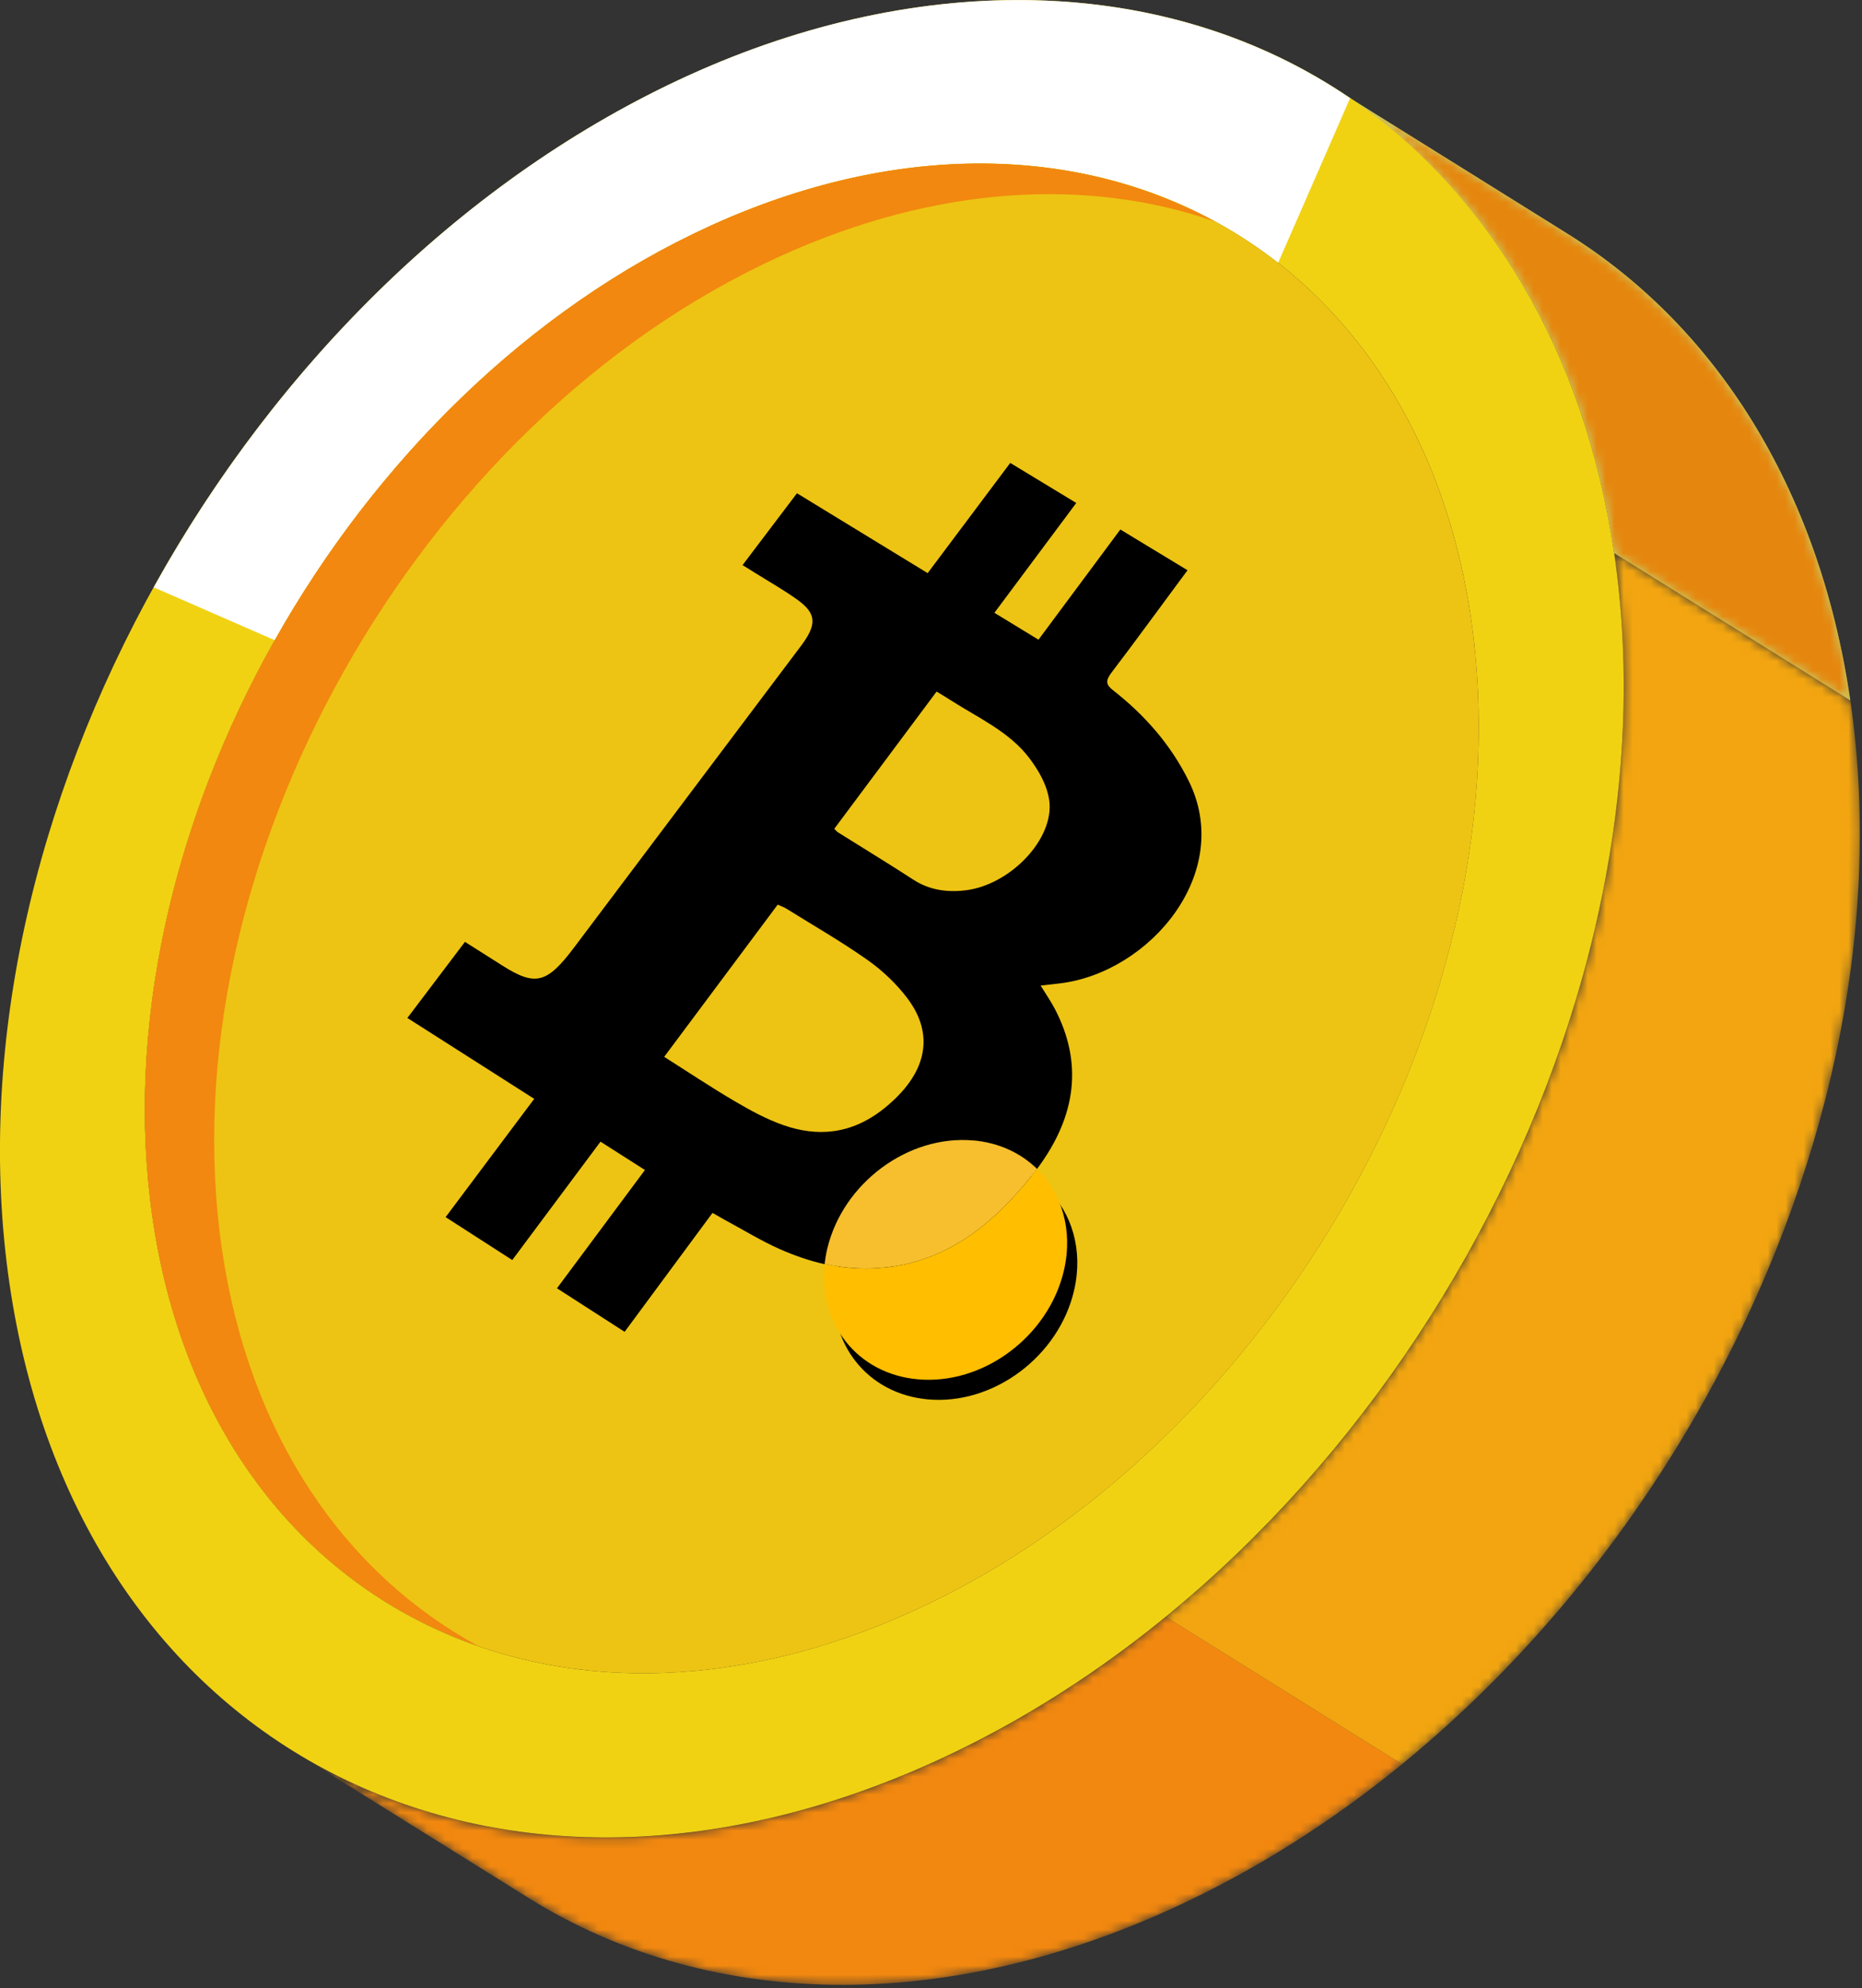
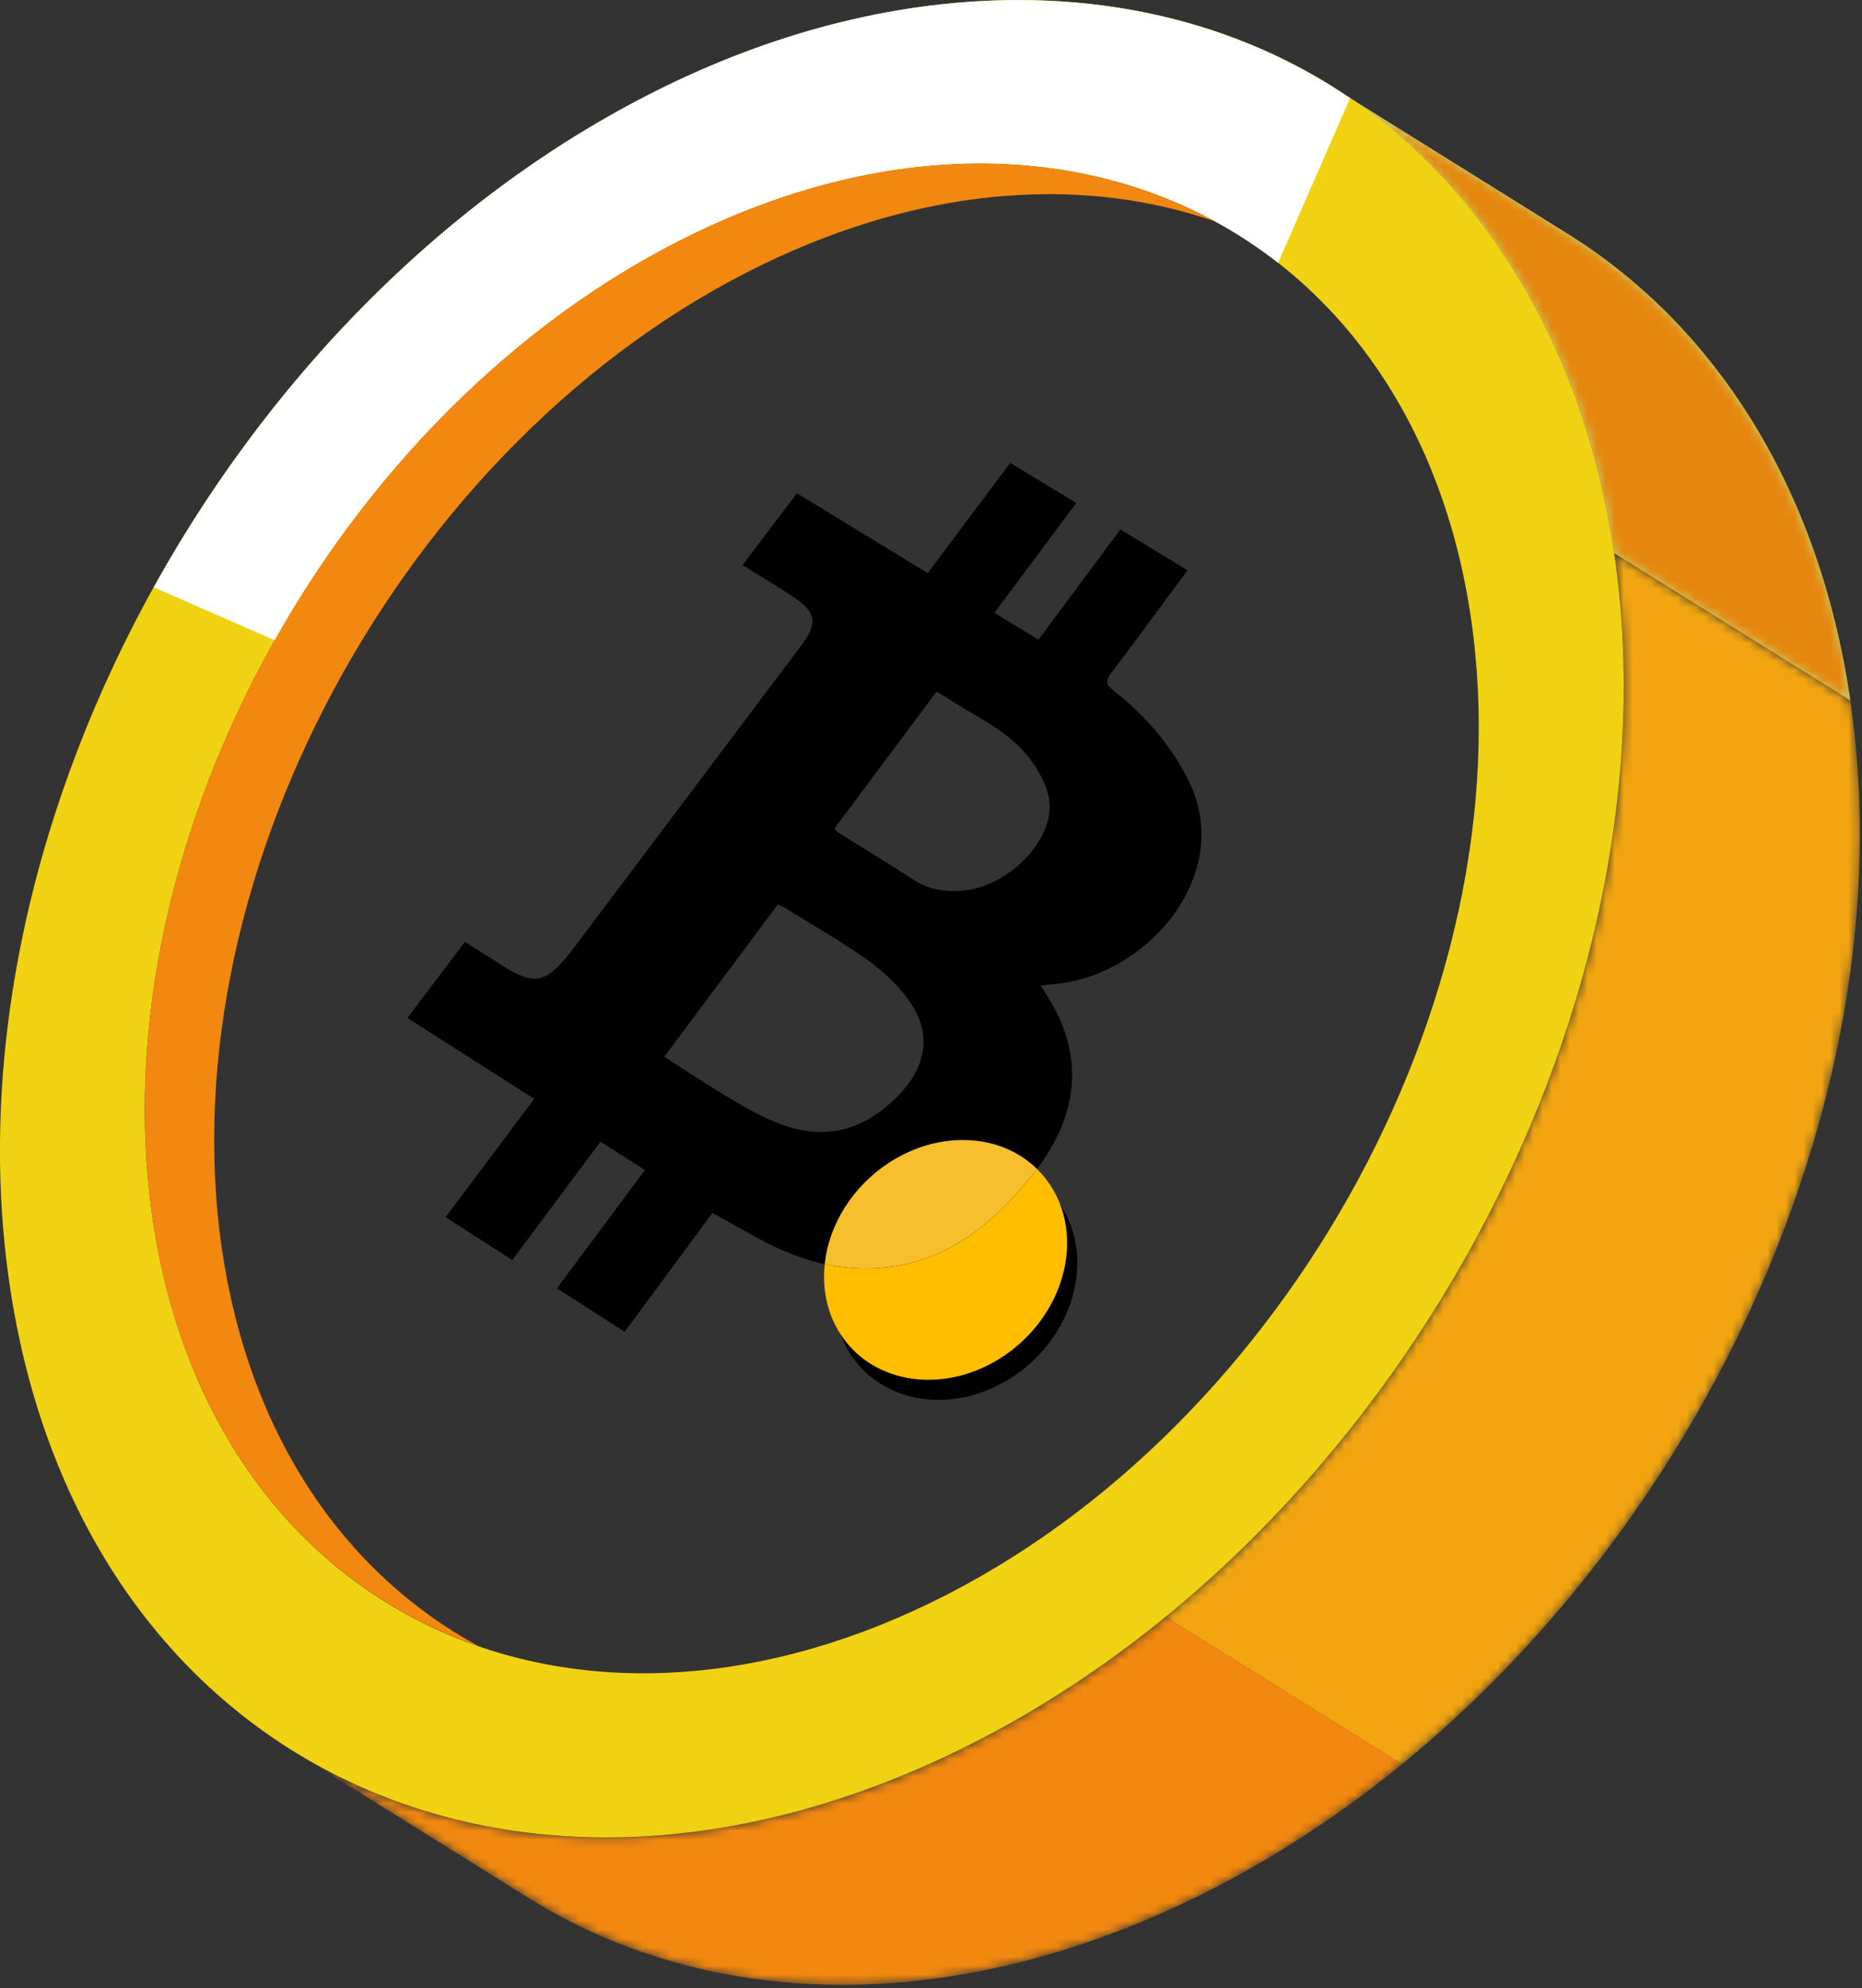
<svg xmlns="http://www.w3.org/2000/svg" width="207" height="221" viewBox="0 0 207 221" fill="none">
  <rect x="0" y="0" width="207" height="221" fill="#333333" stroke="none" />
  <g style="mix-blend-mode:soft-light">
    <path d="M174.26 25.982L148 9.602C164.33 19.792 175.96 37.672 179.44 61.482L205.7 77.862C202.22 54.052 190.59 36.172 174.26 25.982Z" fill="#C4D673" />
    <mask id="mask0_511_19" style="mask-type:luminance" maskUnits="userSpaceOnUse" x="148" y="9" width="58" height="69">
      <path d="M174.26 25.982L148 9.602C164.33 19.792 175.96 37.672 179.44 61.482L205.7 77.862C202.22 54.052 190.59 36.172 174.26 25.982Z" fill="white" />
    </mask>
    <g mask="url(#mask0_511_19)">
      <path d="M179.44 61.482L205.7 77.862C202.22 54.052 190.59 36.172 174.26 25.982L148 9.602C164.33 19.792 175.96 37.672 179.44 61.482Z" fill="#E5870E" />
    </g>
    <mask id="mask1_511_19" style="mask-type:luminance" maskUnits="userSpaceOnUse" x="32" y="61" width="175" height="160">
      <path d="M32.5 194.594L58.76 210.974C77.94 222.944 103.61 224.304 130.22 212.184C179.49 189.744 213.28 129.604 205.71 77.864L179.45 61.484C187.02 113.234 153.24 173.364 103.96 195.804C77.35 207.924 51.68 206.564 32.5 194.594Z" fill="white" />
    </mask>
    <g mask="url(#mask1_511_19)">
      <path d="M67.75 204.264C79.23 204.204 91.5 201.484 103.96 195.814C113.1 191.654 121.7 186.194 129.61 179.734L155.87 196.114C147.96 202.574 139.36 208.034 130.22 212.194C117.75 217.874 105.49 220.594 94.01 220.644C80.98 220.704 68.95 217.344 58.76 210.984L32.5 194.604C42.69 200.964 54.72 204.324 67.75 204.264Z" fill="#F2880F" />
      <path d="M163.392 138.964C176.792 114.814 183.192 87.124 179.442 61.484L205.702 77.864C209.452 103.504 203.052 131.194 189.652 155.344C181.012 170.904 169.472 184.994 155.862 196.114L129.602 179.734C143.212 168.614 154.752 154.524 163.392 138.964Z" fill="#F2A510" />
    </g>
    <path d="M179.439 61.478C177.779 50.158 174.279 40.168 169.309 31.718C150.049 -1.042 111.849 -7.692 76.528 8.388C27.269 30.828 -6.521 90.958 1.059 142.728C8.629 194.478 54.699 218.238 103.959 195.798C153.229 173.358 187.019 113.228 179.449 61.478H179.439ZM101.509 179.088C61.099 197.488 23.178 177.938 16.968 135.478C10.748 93.008 38.569 43.508 78.969 25.098C119.389 6.688 157.309 26.248 163.529 68.718C169.739 111.168 141.929 160.668 101.509 179.088Z" fill="#F1D213" />
    <path d="M17.09 65.29L30.55 71.171C41.78 51.23 58.81 34.291 78.98 25.11C102.92 14.21 125.98 16.62 142.09 29.221L150.09 10.911C129.71 -2.96 102.36 -3.369 76.53 8.39C51.66 19.721 30.74 40.66 17.09 65.29Z" fill="white" />
-     <path d="M78.967 25.108C38.567 43.508 10.747 93.008 16.967 135.478C23.177 177.928 61.097 197.488 101.507 179.088C141.927 160.678 169.747 111.178 163.527 68.718C157.307 26.248 119.387 6.688 78.967 25.098V25.108Z" fill="#EDC413" />
    <path d="M86.687 28.506C46.277 46.916 18.467 96.416 24.677 138.886C27.717 159.666 38.367 174.936 53.167 182.976C34.397 176.466 20.507 159.706 16.967 135.476C10.747 93.006 38.567 43.506 78.967 25.096C99.607 15.696 119.587 16.216 135.037 24.606C120.917 19.706 104.037 20.596 86.687 28.506Z" fill="#F2880F" />
    <path d="M108.209 126.781C111.069 127.031 113.489 128.191 115.289 129.941C119.749 123.981 120.339 118.061 117.289 112.191C116.829 111.311 116.259 110.491 115.689 109.561C116.519 109.461 117.199 109.391 117.879 109.311C127.869 108.071 137.219 97.001 132.139 86.791C130.139 82.751 127.249 79.481 123.739 76.731C122.939 76.111 122.879 75.671 123.579 74.751C126.149 71.381 128.619 67.971 131.129 64.591C131.419 64.191 131.719 63.801 132.019 63.391C129.439 61.831 127.039 60.371 124.549 58.861C121.489 62.981 118.479 67.021 115.449 71.111C113.779 70.091 112.209 69.131 110.549 68.121C113.649 63.971 116.659 59.931 119.649 55.911C117.179 54.411 114.789 52.971 112.309 51.461C109.229 55.571 106.219 59.581 103.129 63.711C98.229 60.721 93.459 57.801 88.599 54.831C86.529 57.571 84.589 60.121 82.549 62.821C83.019 63.111 83.439 63.361 83.839 63.621C85.449 64.631 87.119 65.571 88.649 66.671C90.789 68.211 90.829 69.431 89.039 71.811C80.699 82.891 72.289 94.061 63.819 105.331C60.819 109.311 59.539 109.661 55.919 107.381C54.549 106.521 53.189 105.651 51.689 104.701C49.489 107.611 47.429 110.331 45.289 113.161C49.969 116.141 54.609 119.101 59.389 122.151C56.069 126.581 52.819 130.911 49.539 135.301C52.049 136.921 54.429 138.451 56.949 140.071C60.259 135.641 63.499 131.291 66.759 126.911C68.449 127.991 70.009 128.981 71.699 130.061C68.409 134.481 65.169 138.851 61.919 143.211C64.469 144.851 66.899 146.411 69.439 148.051C72.739 143.581 75.959 139.241 79.209 134.831C79.729 135.121 80.129 135.361 80.529 135.581C82.579 136.681 84.559 137.911 86.699 138.861C88.309 139.571 89.959 140.151 91.679 140.531C91.739 139.971 91.839 139.401 91.969 138.831C93.709 131.531 100.959 126.171 108.189 126.811L108.209 126.781ZM104.129 76.881C104.689 77.221 105.209 77.531 105.719 77.861C108.769 79.811 112.219 81.351 114.429 84.271C115.449 85.621 116.389 87.231 116.639 88.931C117.269 93.231 112.289 98.421 107.259 98.981C105.149 99.221 103.239 98.891 101.559 97.801C98.769 95.991 95.929 94.261 93.119 92.501C93.019 92.431 92.939 92.331 92.749 92.131C96.539 87.051 100.269 82.051 104.119 76.881H104.129ZM87.109 125.081C85.189 124.411 83.409 123.431 81.689 122.421C79.049 120.871 76.519 119.181 73.839 117.481C78.139 111.721 82.279 106.161 86.459 100.561C86.799 100.721 87.119 100.821 87.389 100.991C90.429 102.881 93.559 104.681 96.479 106.741C98.139 107.921 99.669 109.371 100.889 110.991C103.999 115.141 102.989 119.451 98.269 123.231C94.599 126.161 90.819 126.371 87.109 125.081Z" fill="black" />
    <path d="M99.368 140.778C105.888 139.758 110.657 135.758 114.737 130.648C114.927 130.408 115.107 130.178 115.277 129.938C113.477 128.188 111.057 127.028 108.197 126.778C100.967 126.138 93.718 131.498 91.978 138.798C91.838 139.368 91.748 139.938 91.688 140.498C94.108 141.038 96.657 141.198 99.368 140.768V140.778Z" fill="black" />
    <g style="mix-blend-mode:hard-light">
      <path d="M116.401 132.129C114.601 130.369 112.171 129.219 109.311 128.959C102.081 128.309 94.821 133.689 93.081 140.999C92.941 141.579 92.851 142.139 92.791 142.709C92.061 149.339 96.401 154.939 103.131 155.559C110.441 156.229 117.741 150.769 119.421 143.389C120.431 138.949 119.161 134.829 116.401 132.139V132.129Z" fill="black" />
    </g>
    <path d="M115.279 129.938C115.099 130.177 114.919 130.407 114.739 130.647C110.659 135.757 105.889 139.757 99.369 140.777C96.659 141.197 94.119 141.047 91.689 140.507C90.959 147.127 95.289 152.717 102.009 153.327C109.309 153.997 116.609 148.537 118.289 141.177C119.299 136.737 118.039 132.637 115.279 129.947V129.938Z" fill="#FFBE00" />
    <g style="mix-blend-mode:hard-light">
      <path d="M99.368 140.778C105.888 139.758 110.657 135.758 114.737 130.648C114.927 130.408 115.107 130.178 115.277 129.938C113.477 128.188 111.057 127.028 108.197 126.778C100.967 126.138 93.718 131.498 91.978 138.798C91.838 139.368 91.748 139.938 91.688 140.498C94.108 141.038 96.657 141.198 99.368 140.768V140.778Z" fill="#F7BF2D" />
    </g>
  </g>
</svg>